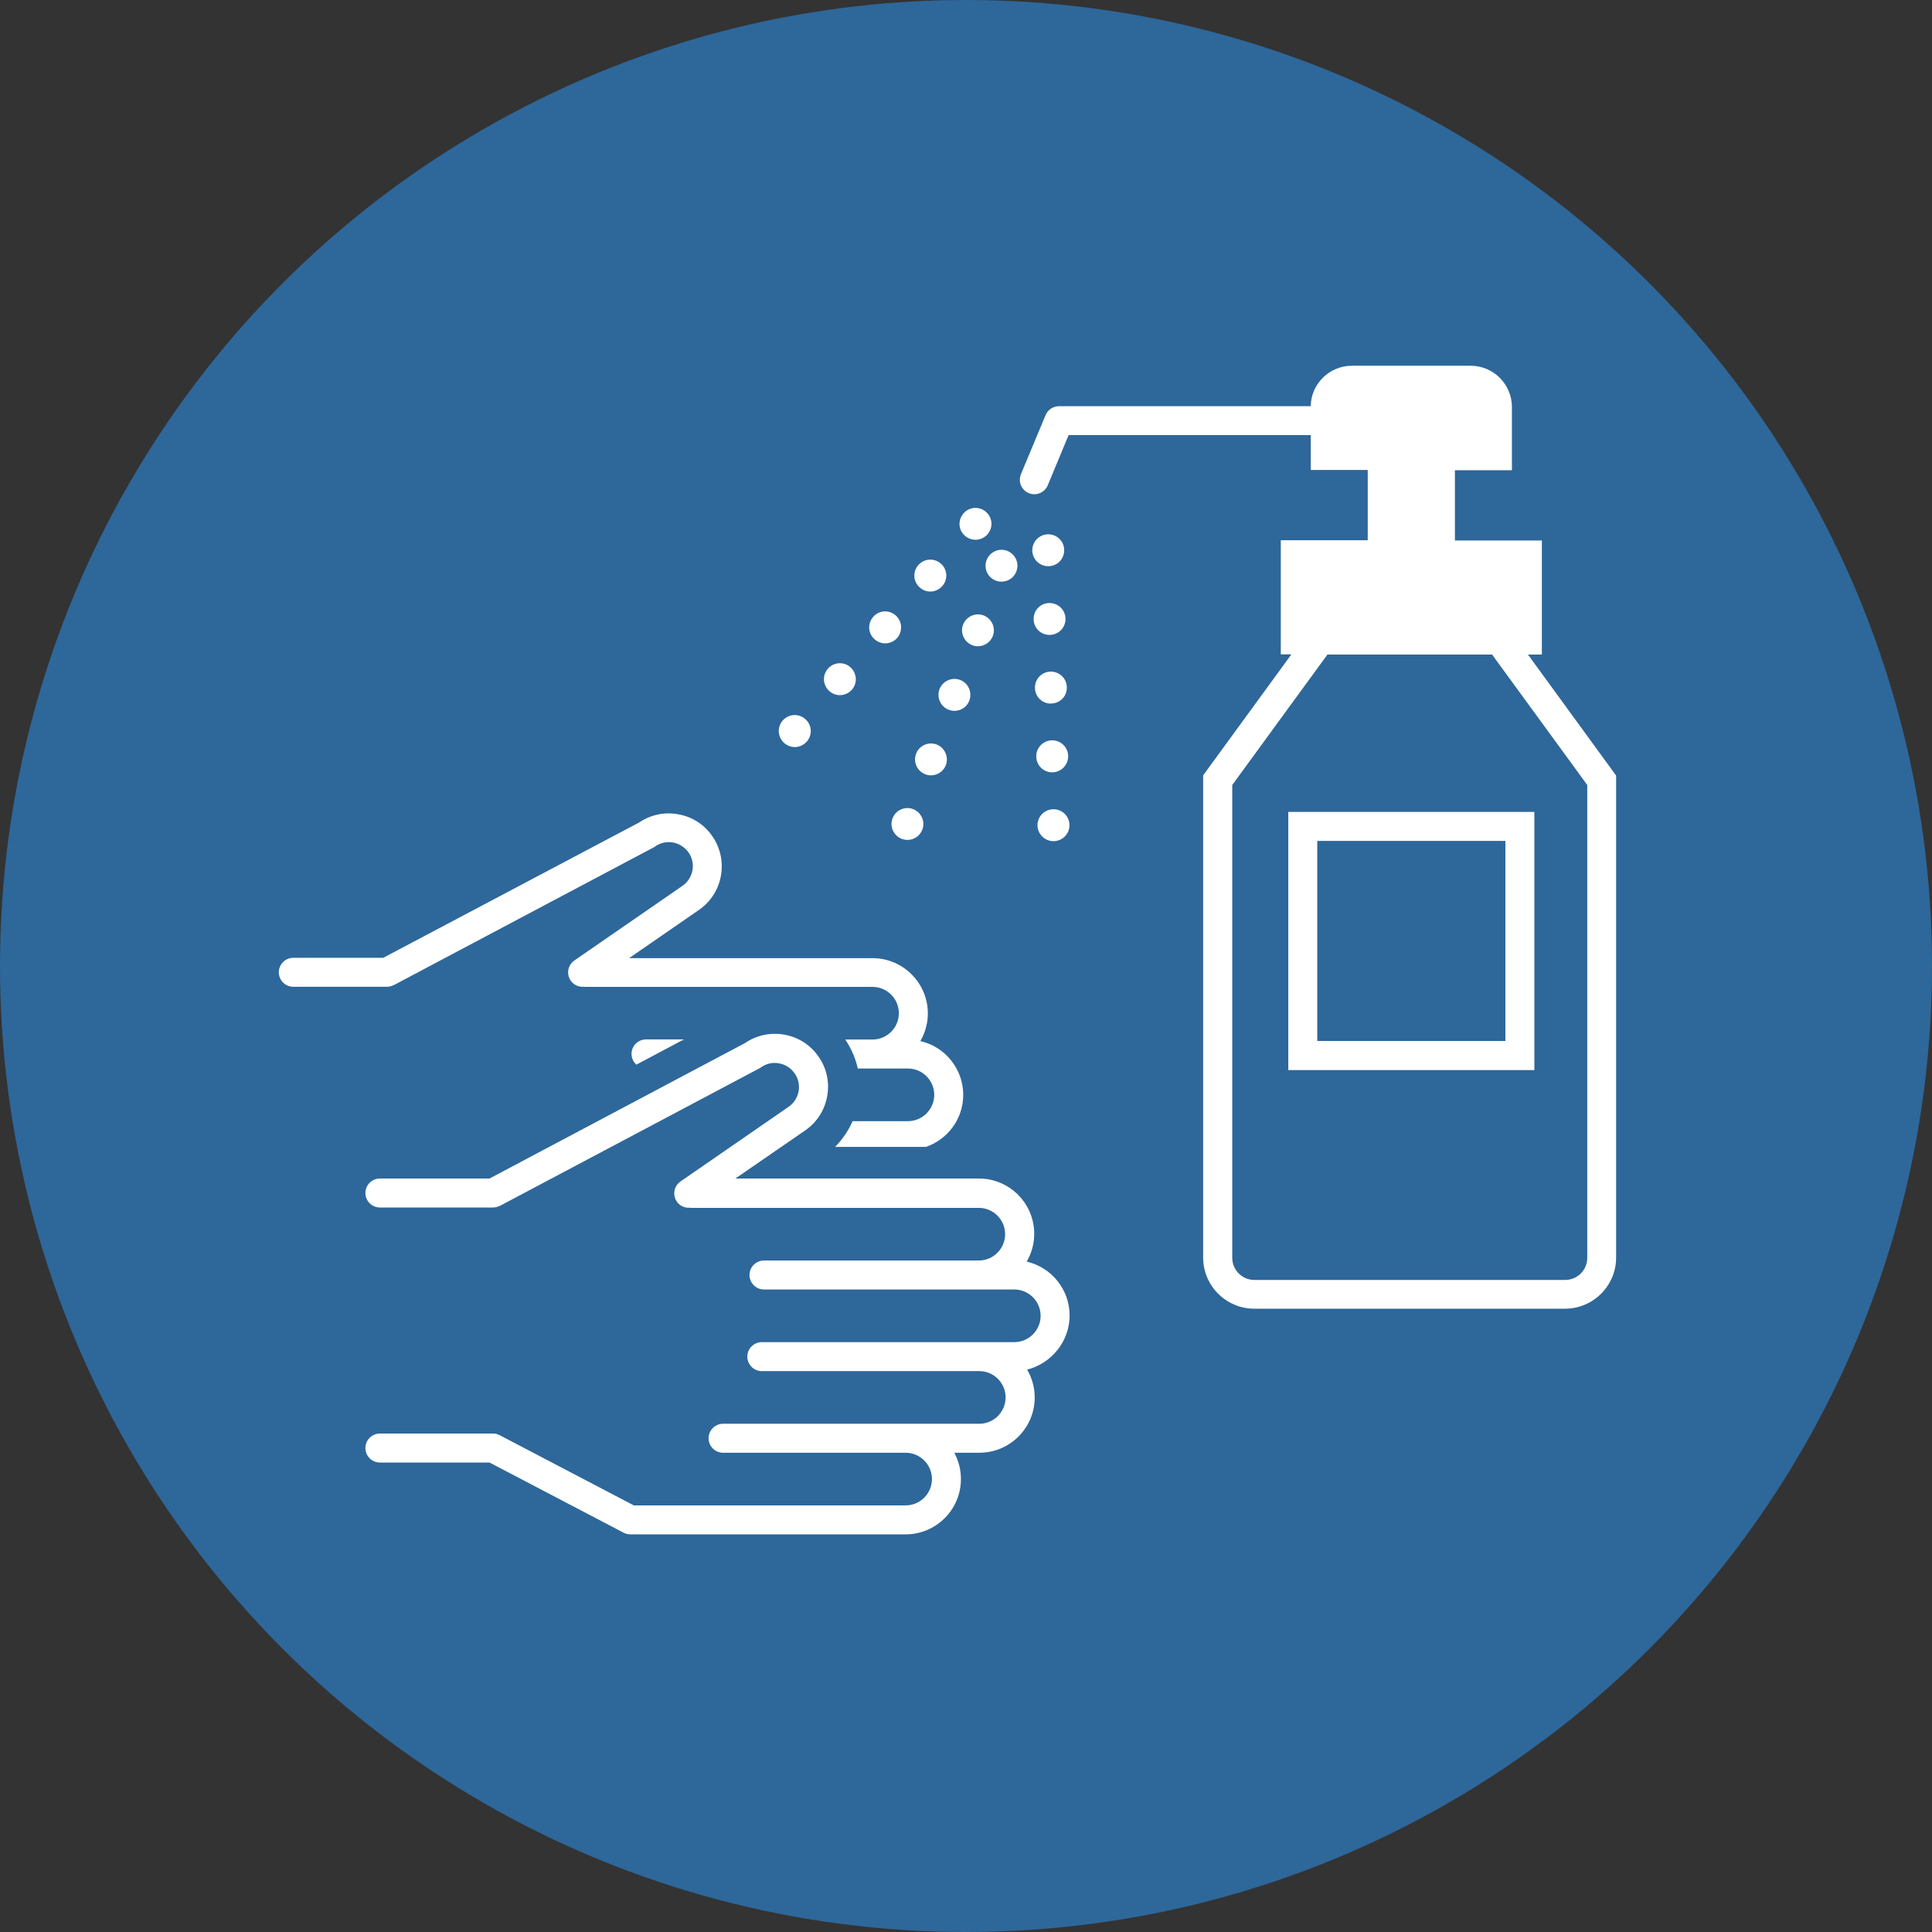
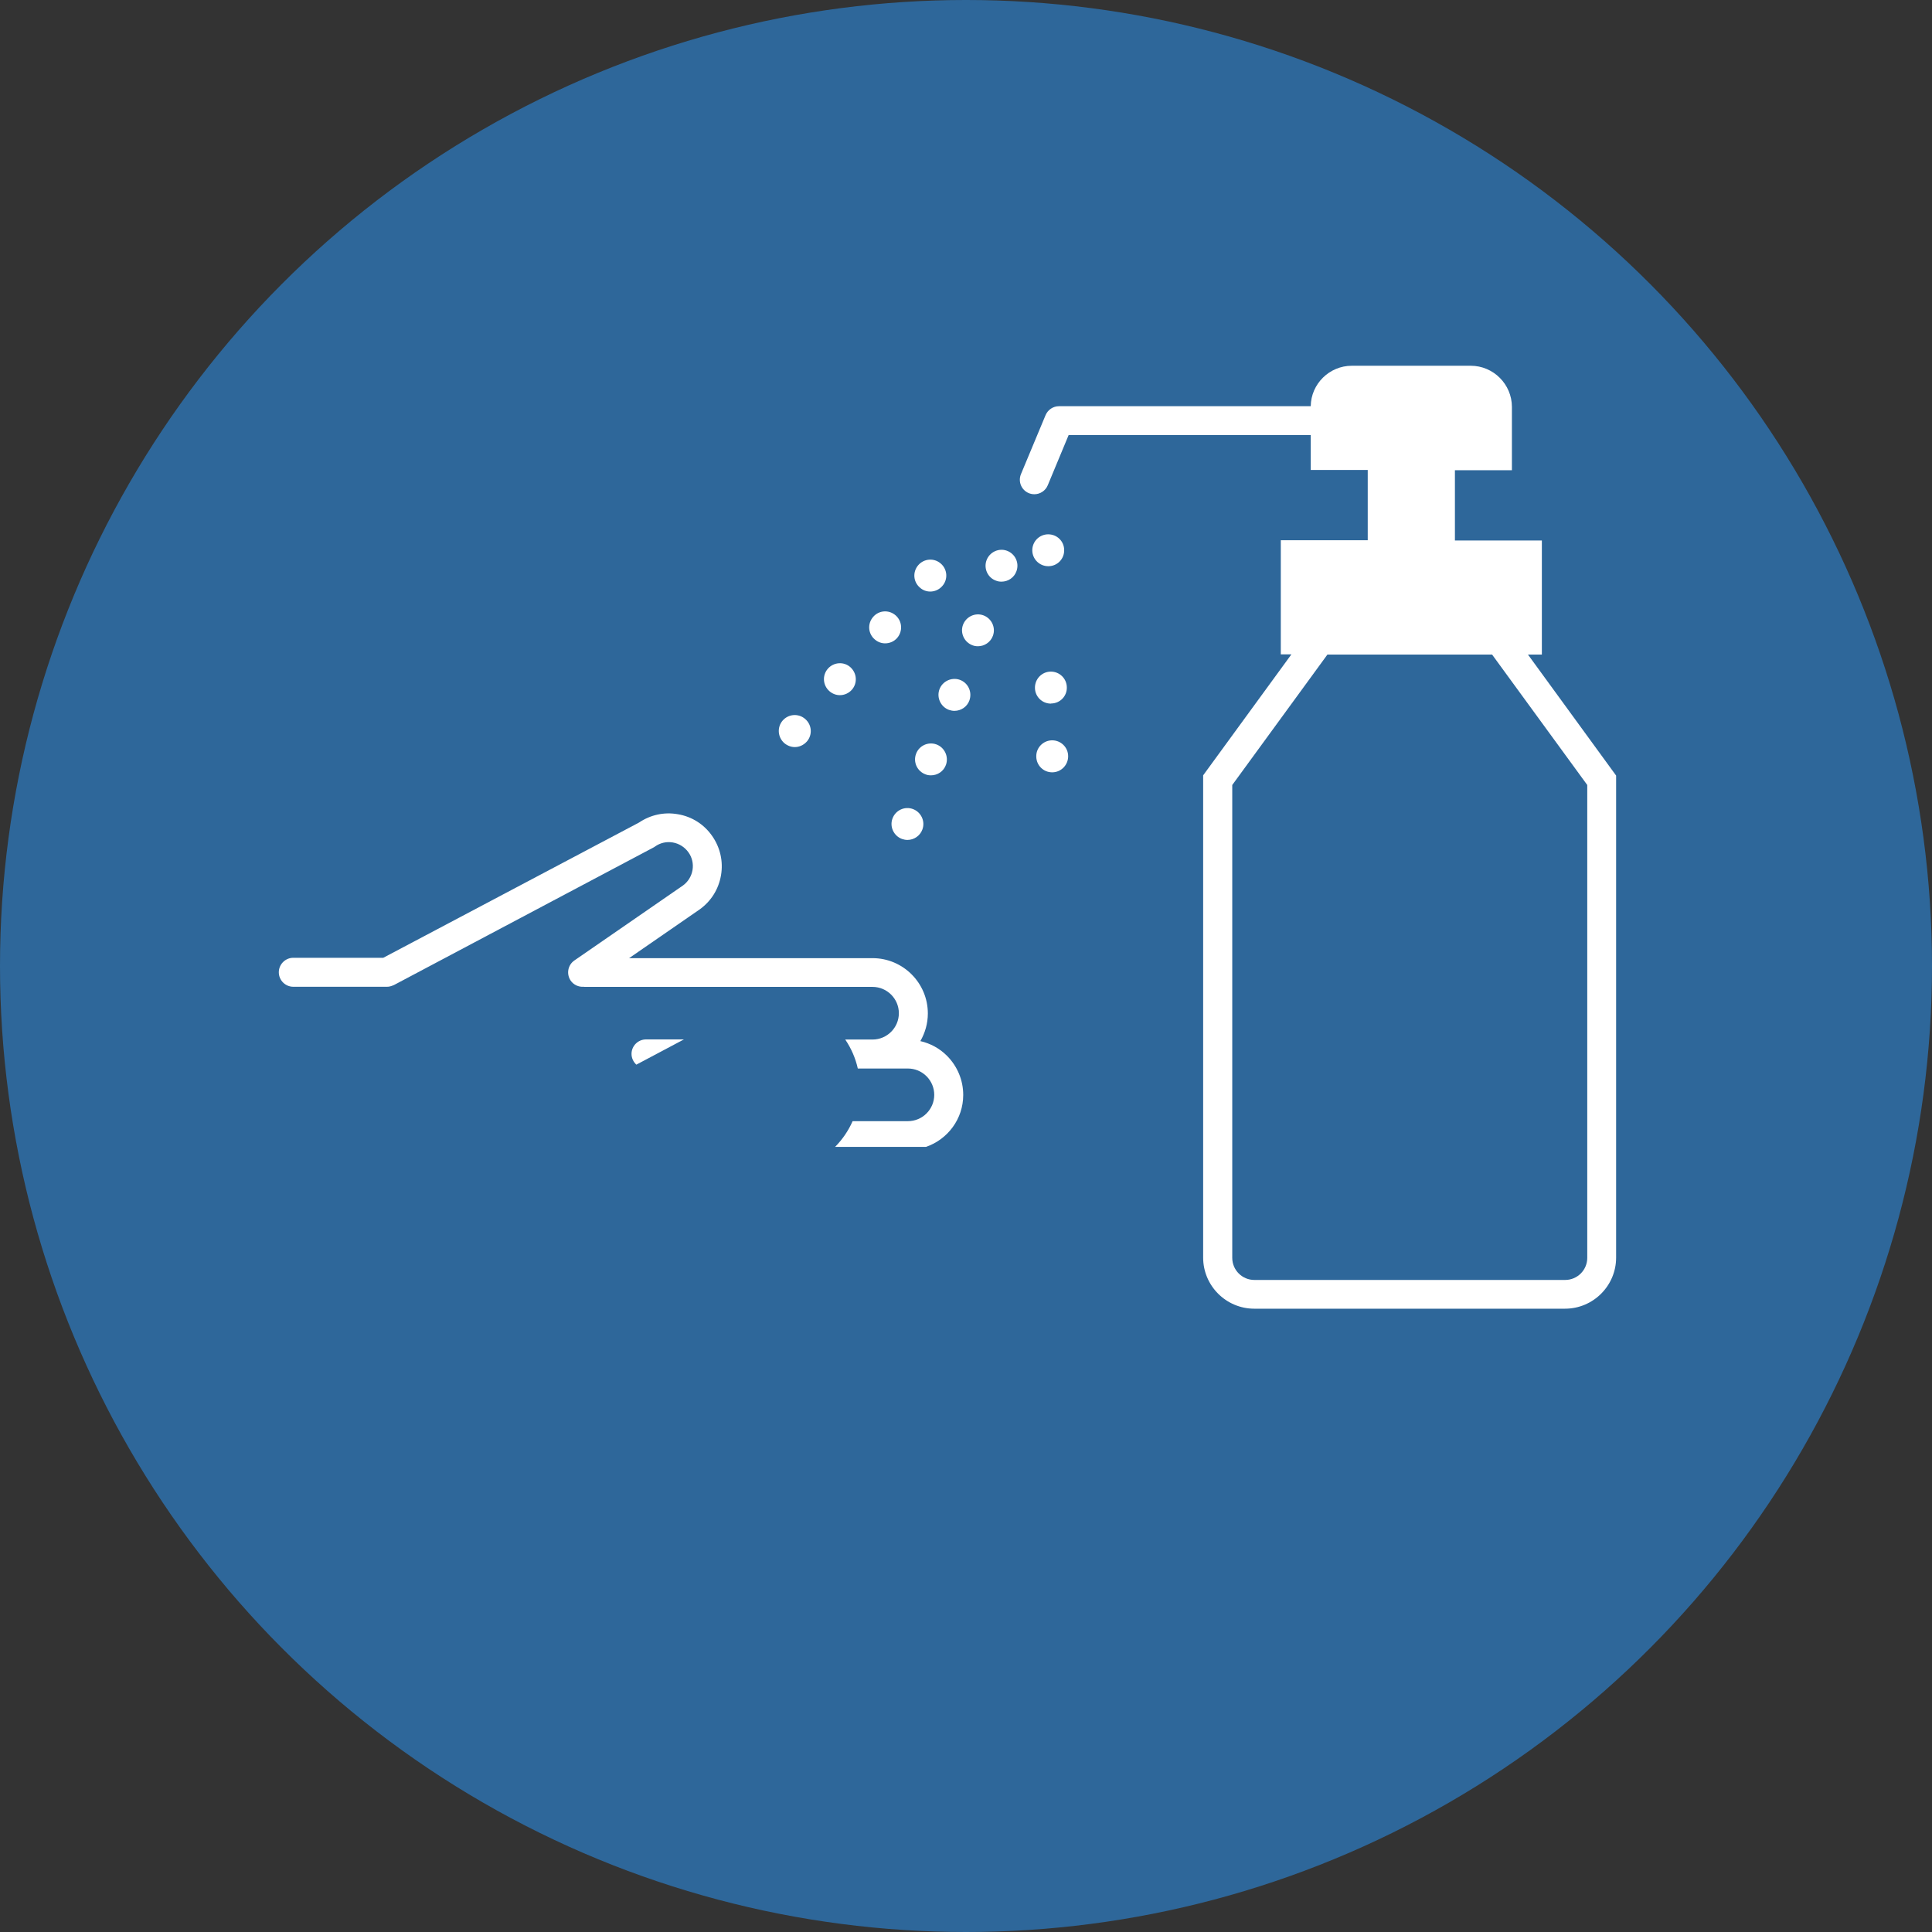
<svg xmlns="http://www.w3.org/2000/svg" version="1.1" id="_x31_2" x="0px" y="0px" viewBox="0 0 160 160" style="enable-background:new 0 0 160 160;" xml:space="preserve">
  <rect x="0" y="0" width="160" height="160" fill="#333333" stroke="none" />
  <style type="text/css">
	.st0{fill:#2E679A;}
	.st1{fill:#FFFFFF;}
</style>
  <g>
    <circle class="st0" cx="80" cy="80" r="80" />
    <g>
      <path class="st1" d="M53.5,86.08c-0.66,0-1.2,0.54-1.2,1.2c0,0.35,0.16,0.67,0.4,0.89l3.94-2.09H53.5z" />
      <path class="st1" d="M24.29,81.72h7.75h0h0c0,0,0,0,0,0c0.09,0,0.18-0.01,0.26-0.03c0.02,0,0.05-0.01,0.07-0.02    c0.07-0.02,0.13-0.04,0.19-0.07c0.01-0.01,0.02-0.01,0.04-0.01l21.51-11.4c0.05-0.02,0.09-0.05,0.13-0.08    c0.43-0.31,0.96-0.43,1.48-0.34c0.52,0.09,0.98,0.38,1.29,0.81c0.31,0.43,0.43,0.96,0.34,1.48c-0.09,0.52-0.38,0.98-0.8,1.28    l-8.98,6.2c-0.55,0.38-0.68,1.12-0.31,1.67c0.25,0.36,0.67,0.54,1.08,0.51c0.03,0,0.05,0.01,0.08,0.01h23.84    c1.2,0,2.18,0.98,2.18,2.18c0,1.2-0.98,2.18-2.18,2.18h-2.26c0.5,0.74,0.85,1.55,1.04,2.4h1.22h2.93c0.58,0,1.13,0.23,1.54,0.64    c0.41,0.41,0.64,0.96,0.64,1.54c0,1.2-0.98,2.18-2.18,2.18h-2.9h-1.68c-0.35,0.79-0.84,1.51-1.45,2.13h7.53    c1.79-0.62,3.08-2.31,3.08-4.3c0-1.22-0.48-2.37-1.34-3.24c-0.62-0.62-1.38-1.03-2.21-1.22c0.39-0.68,0.62-1.46,0.62-2.29    c0-2.52-2.05-4.58-4.58-4.58H52.1l5.82-4.02c0.96-0.68,1.59-1.68,1.79-2.84c0.2-1.15-0.07-2.32-0.74-3.27    c-0.67-0.96-1.68-1.6-2.84-1.79c-1.13-0.2-2.26,0.05-3.21,0.69L31.74,79.32h-7.45c-0.66,0-1.2,0.54-1.2,1.2    S23.63,81.72,24.29,81.72" />
-       <path class="st1" d="M106.69,88.62h20.38V67.24h-20.38V88.62z M109.09,69.64h15.58v16.57h-15.58V69.64z" />
      <path class="st1" d="M126.54,54.21h1.15v-9.45h-7.2v-5.82h4.72v-5.24c0-1.87-1.53-3.41-3.41-3.41h-9.85c-1.85,0-3.38,1.5-3.4,3.35    H87.7c-0.48,0-0.92,0.29-1.11,0.74l-2.04,4.89c-0.25,0.61,0.03,1.31,0.65,1.57c0.15,0.06,0.31,0.09,0.46,0.09    c0.47,0,0.92-0.28,1.11-0.74l1.73-4.16h20.05v2.89h4.72v5.82h-7.2v9.45h0.88l-7.31,10.02v39.94c0,2.33,1.9,4.23,4.23,4.23h25.74    c2.33,0,4.23-1.9,4.23-4.23V64.23L126.54,54.21z M131.45,104.17c0,1.01-0.82,1.83-1.83,1.83h-25.74c-1.01,0-1.83-0.82-1.83-1.83    V65.01l7.88-10.8h13.64l7.88,10.8V104.17z" />
      <path class="st1" d="M79.49,56.3c-0.68-0.24-1.44,0.11-1.69,0.79c-0.25,0.69,0.11,1.45,0.79,1.7c0.15,0.05,0.3,0.08,0.45,0.08    c0.54,0,1.05-0.33,1.24-0.86C80.53,57.31,80.18,56.55,79.49,56.3" />
      <path class="st1" d="M75.6,67c-0.68-0.25-1.44,0.1-1.69,0.79c-0.25,0.68,0.11,1.44,0.79,1.69c0.15,0.05,0.3,0.08,0.45,0.08    c0.54,0,1.05-0.34,1.24-0.87C76.64,68.01,76.28,67.25,75.6,67" />
      <path class="st1" d="M83.39,45.61c-0.68-0.25-1.44,0.11-1.69,0.79c-0.25,0.68,0.1,1.45,0.79,1.69c0.15,0.06,0.3,0.08,0.45,0.08    c0.54,0,1.05-0.33,1.24-0.87C84.43,46.61,84.07,45.86,83.39,45.61" />
      <path class="st1" d="M77.55,61.65c-0.69-0.25-1.45,0.11-1.69,0.79c-0.25,0.68,0.1,1.44,0.79,1.69c0.14,0.06,0.3,0.08,0.45,0.08    c0.54,0,1.05-0.33,1.24-0.87C78.58,62.66,78.23,61.9,77.55,61.65" />
      <path class="st1" d="M81.44,50.96c-0.68-0.25-1.44,0.11-1.69,0.79c-0.25,0.68,0.11,1.44,0.79,1.69c0.15,0.06,0.3,0.08,0.45,0.08    c0.54,0,1.05-0.34,1.24-0.87C82.48,51.97,82.12,51.21,81.44,50.96" />
      <path class="st1" d="M64.82,59.67c-0.48,0.55-0.42,1.38,0.13,1.87c0.25,0.21,0.56,0.33,0.87,0.33c0.37,0,0.73-0.16,1-0.46    c0.48-0.55,0.42-1.38-0.13-1.86C66.14,59.06,65.3,59.12,64.82,59.67" />
      <path class="st1" d="M74.17,50.96c-0.55-0.48-1.38-0.43-1.86,0.13c-0.48,0.55-0.43,1.38,0.13,1.86c0.25,0.22,0.56,0.33,0.86,0.33    c0.37,0,0.74-0.15,1-0.45C74.78,52.27,74.72,51.44,74.17,50.96" />
      <path class="st1" d="M68.56,55.38c-0.48,0.55-0.42,1.38,0.13,1.86c0.25,0.22,0.56,0.33,0.86,0.33c0.37,0,0.73-0.15,1-0.45    c0.48-0.55,0.42-1.38-0.13-1.87C69.88,54.77,69.04,54.83,68.56,55.38" />
-       <path class="st1" d="M80.79,44.7c0.36,0,0.73-0.15,0.99-0.45c0.48-0.55,0.43-1.38-0.13-1.86c-0.54-0.48-1.38-0.43-1.86,0.13    c-0.48,0.55-0.43,1.38,0.13,1.86C80.16,44.59,80.48,44.7,80.79,44.7" />
      <path class="st1" d="M77.04,48.99c0.37,0,0.74-0.16,1-0.46c0.48-0.54,0.43-1.38-0.13-1.86c-0.55-0.48-1.38-0.42-1.86,0.13    c-0.48,0.55-0.43,1.38,0.13,1.86C76.42,48.88,76.73,48.99,77.04,48.99" />
-       <path class="st1" d="M86.91,52.58h0.03c0.73-0.01,1.31-0.61,1.3-1.34c-0.01-0.73-0.61-1.31-1.35-1.3    c-0.73,0.01-1.31,0.61-1.29,1.35C85.61,52.01,86.2,52.58,86.91,52.58" />
      <path class="st1" d="M87.03,58.27c0.01,0,0.01,0,0.03-0.01c0.73-0.01,1.31-0.61,1.29-1.34c-0.01-0.73-0.61-1.31-1.34-1.3    c-0.73,0.01-1.31,0.61-1.3,1.35C85.72,57.7,86.31,58.27,87.03,58.27" />
-       <path class="st1" d="M87.22,67.02c-0.73,0.01-1.31,0.61-1.3,1.34c0.01,0.72,0.61,1.3,1.32,1.3h0.03c0.73-0.01,1.31-0.61,1.3-1.35    C88.55,67.58,87.95,67,87.22,67.02" />
      <path class="st1" d="M86.81,46.89h0.03c0.73-0.01,1.31-0.61,1.29-1.35c-0.01-0.73-0.61-1.3-1.34-1.29    c-0.73,0.01-1.31,0.61-1.3,1.34C85.5,46.31,86.09,46.89,86.81,46.89" />
      <path class="st1" d="M87.13,63.96h0.03c0.73-0.01,1.31-0.62,1.3-1.35c-0.01-0.73-0.61-1.31-1.35-1.3    c-0.73,0.02-1.31,0.62-1.29,1.35C85.83,63.39,86.42,63.96,87.13,63.96" />
-       <path class="st1" d="M88.58,108.94c0-2.17-1.52-3.99-3.55-4.46c0.39-0.68,0.62-1.46,0.62-2.3c0-2.53-2.05-4.58-4.58-4.58H60.9    l5.82-4.01c0.96-0.68,1.59-1.68,1.79-2.84c0.2-1.16-0.06-2.32-0.74-3.27c-0.67-0.96-1.68-1.6-2.84-1.8    c-1.13-0.19-2.27,0.05-3.21,0.69L40.54,97.6h-9.08c-0.66,0-1.2,0.54-1.2,1.2s0.54,1.2,1.2,1.2h9.37h0c0,0,0,0,0,0    c0.09,0,0.18-0.01,0.26-0.03c0.02,0,0.05-0.01,0.07-0.02c0.07-0.02,0.13-0.04,0.19-0.07c0.01-0.01,0.03-0.01,0.04-0.01l21.51-11.4    c0.05-0.02,0.09-0.05,0.13-0.08c0.43-0.31,0.96-0.43,1.48-0.33c0.52,0.09,0.98,0.38,1.29,0.82c0.31,0.43,0.43,0.96,0.34,1.48    c-0.09,0.52-0.38,0.98-0.8,1.28l-8.98,6.2c-0.55,0.38-0.68,1.12-0.31,1.67c0.25,0.37,0.67,0.54,1.08,0.51    c0.03,0,0.06,0.01,0.09,0.01h23.84c1.2,0,2.18,0.98,2.18,2.18c0,1.2-0.98,2.18-2.18,2.18H65.56h-2.29c-0.66,0-1.2,0.54-1.2,1.2    s0.54,1.2,1.2,1.2h2.29h15.51H84c1.2,0,2.18,0.98,2.18,2.18c0,1.2-0.98,2.18-2.18,2.18h-2.9H65.77h-2.68c-0.66,0-1.2,0.54-1.2,1.2    c0,0.66,0.54,1.2,1.2,1.2h2.68H81.1c1.2,0,2.18,0.98,2.18,2.18c0,1.2-0.98,2.18-2.18,2.18H59.88c-0.66,0-1.2,0.54-1.2,1.2    c0,0.66,0.54,1.2,1.2,1.2H75c1.2,0,2.18,0.98,2.18,2.18c0,1.2-0.98,2.18-2.18,2.18H52.49l-11.1-5.81    c-0.17-0.09-0.36-0.14-0.56-0.14h-9.37c-0.66,0-1.2,0.54-1.2,1.2c0,0.66,0.54,1.2,1.2,1.2h9.08l11.1,5.81    c0.17,0.09,0.36,0.14,0.56,0.14H75c2.52,0,4.58-2.05,4.58-4.58c0-0.79-0.2-1.53-0.55-2.18h2.08c2.52,0,4.58-2.05,4.58-4.58    c0-0.84-0.23-1.63-0.63-2.3C87.07,112.91,88.58,111.1,88.58,108.94" />
    </g>
  </g>
</svg>